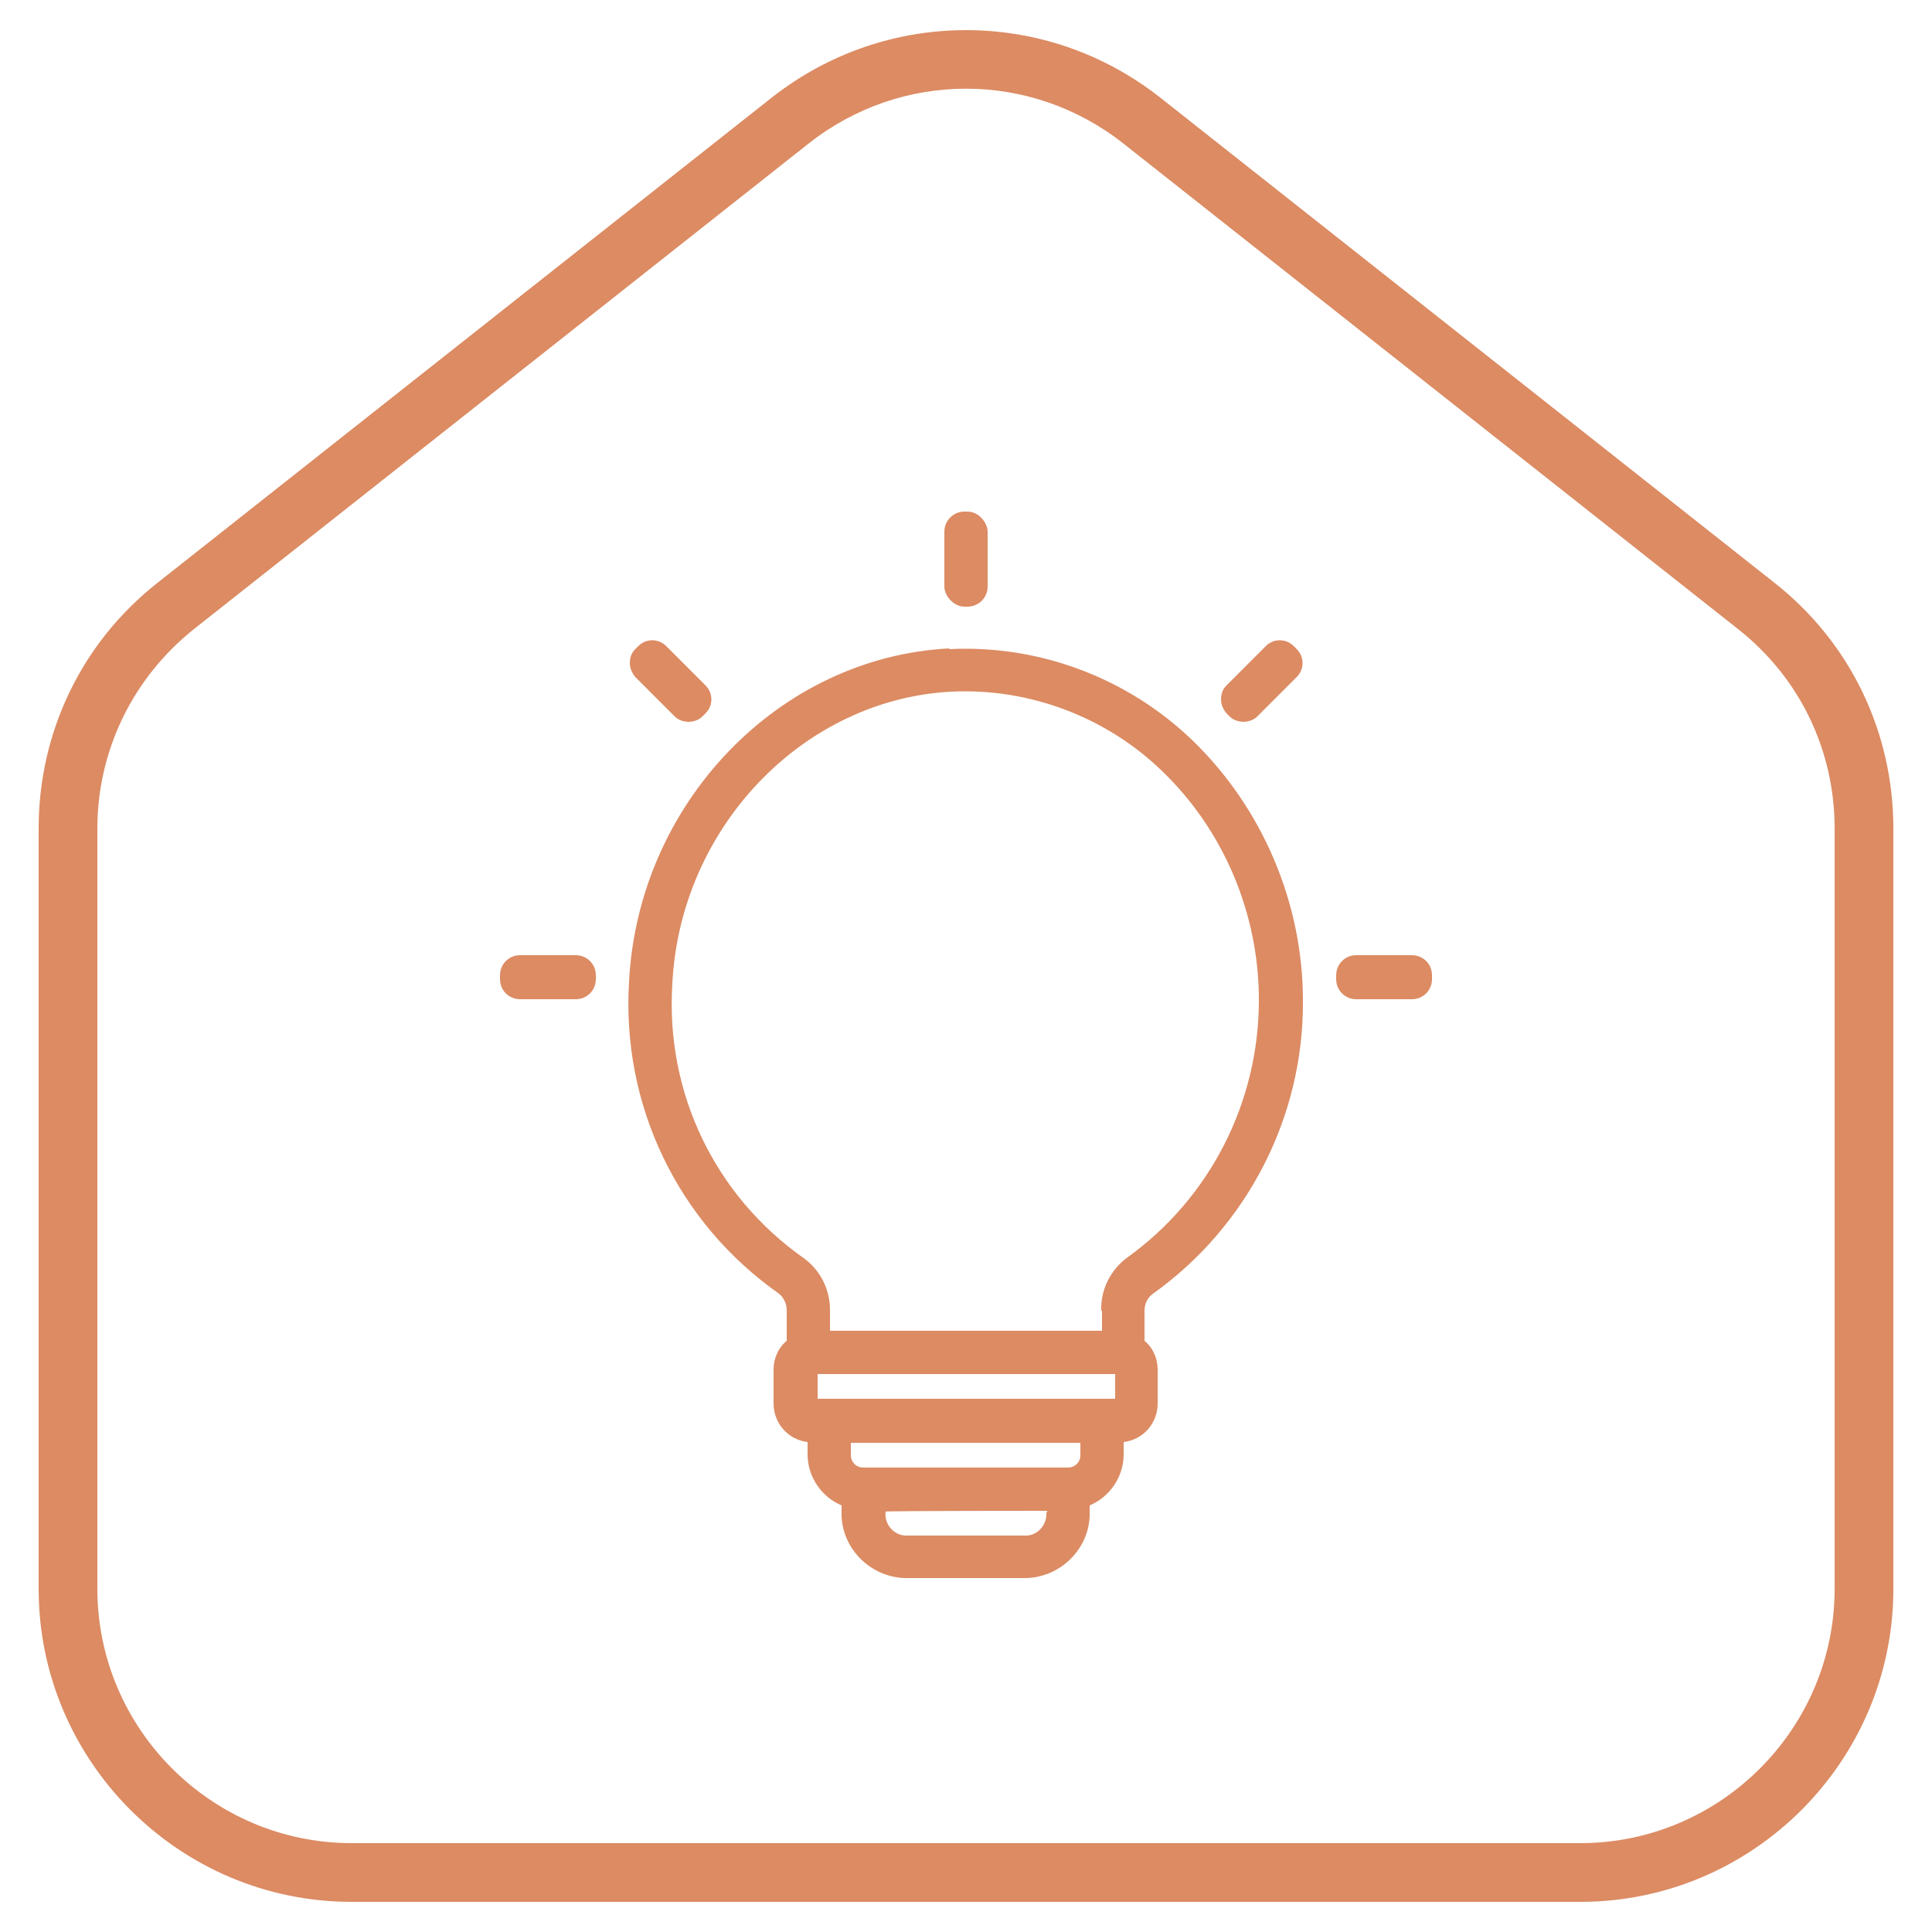
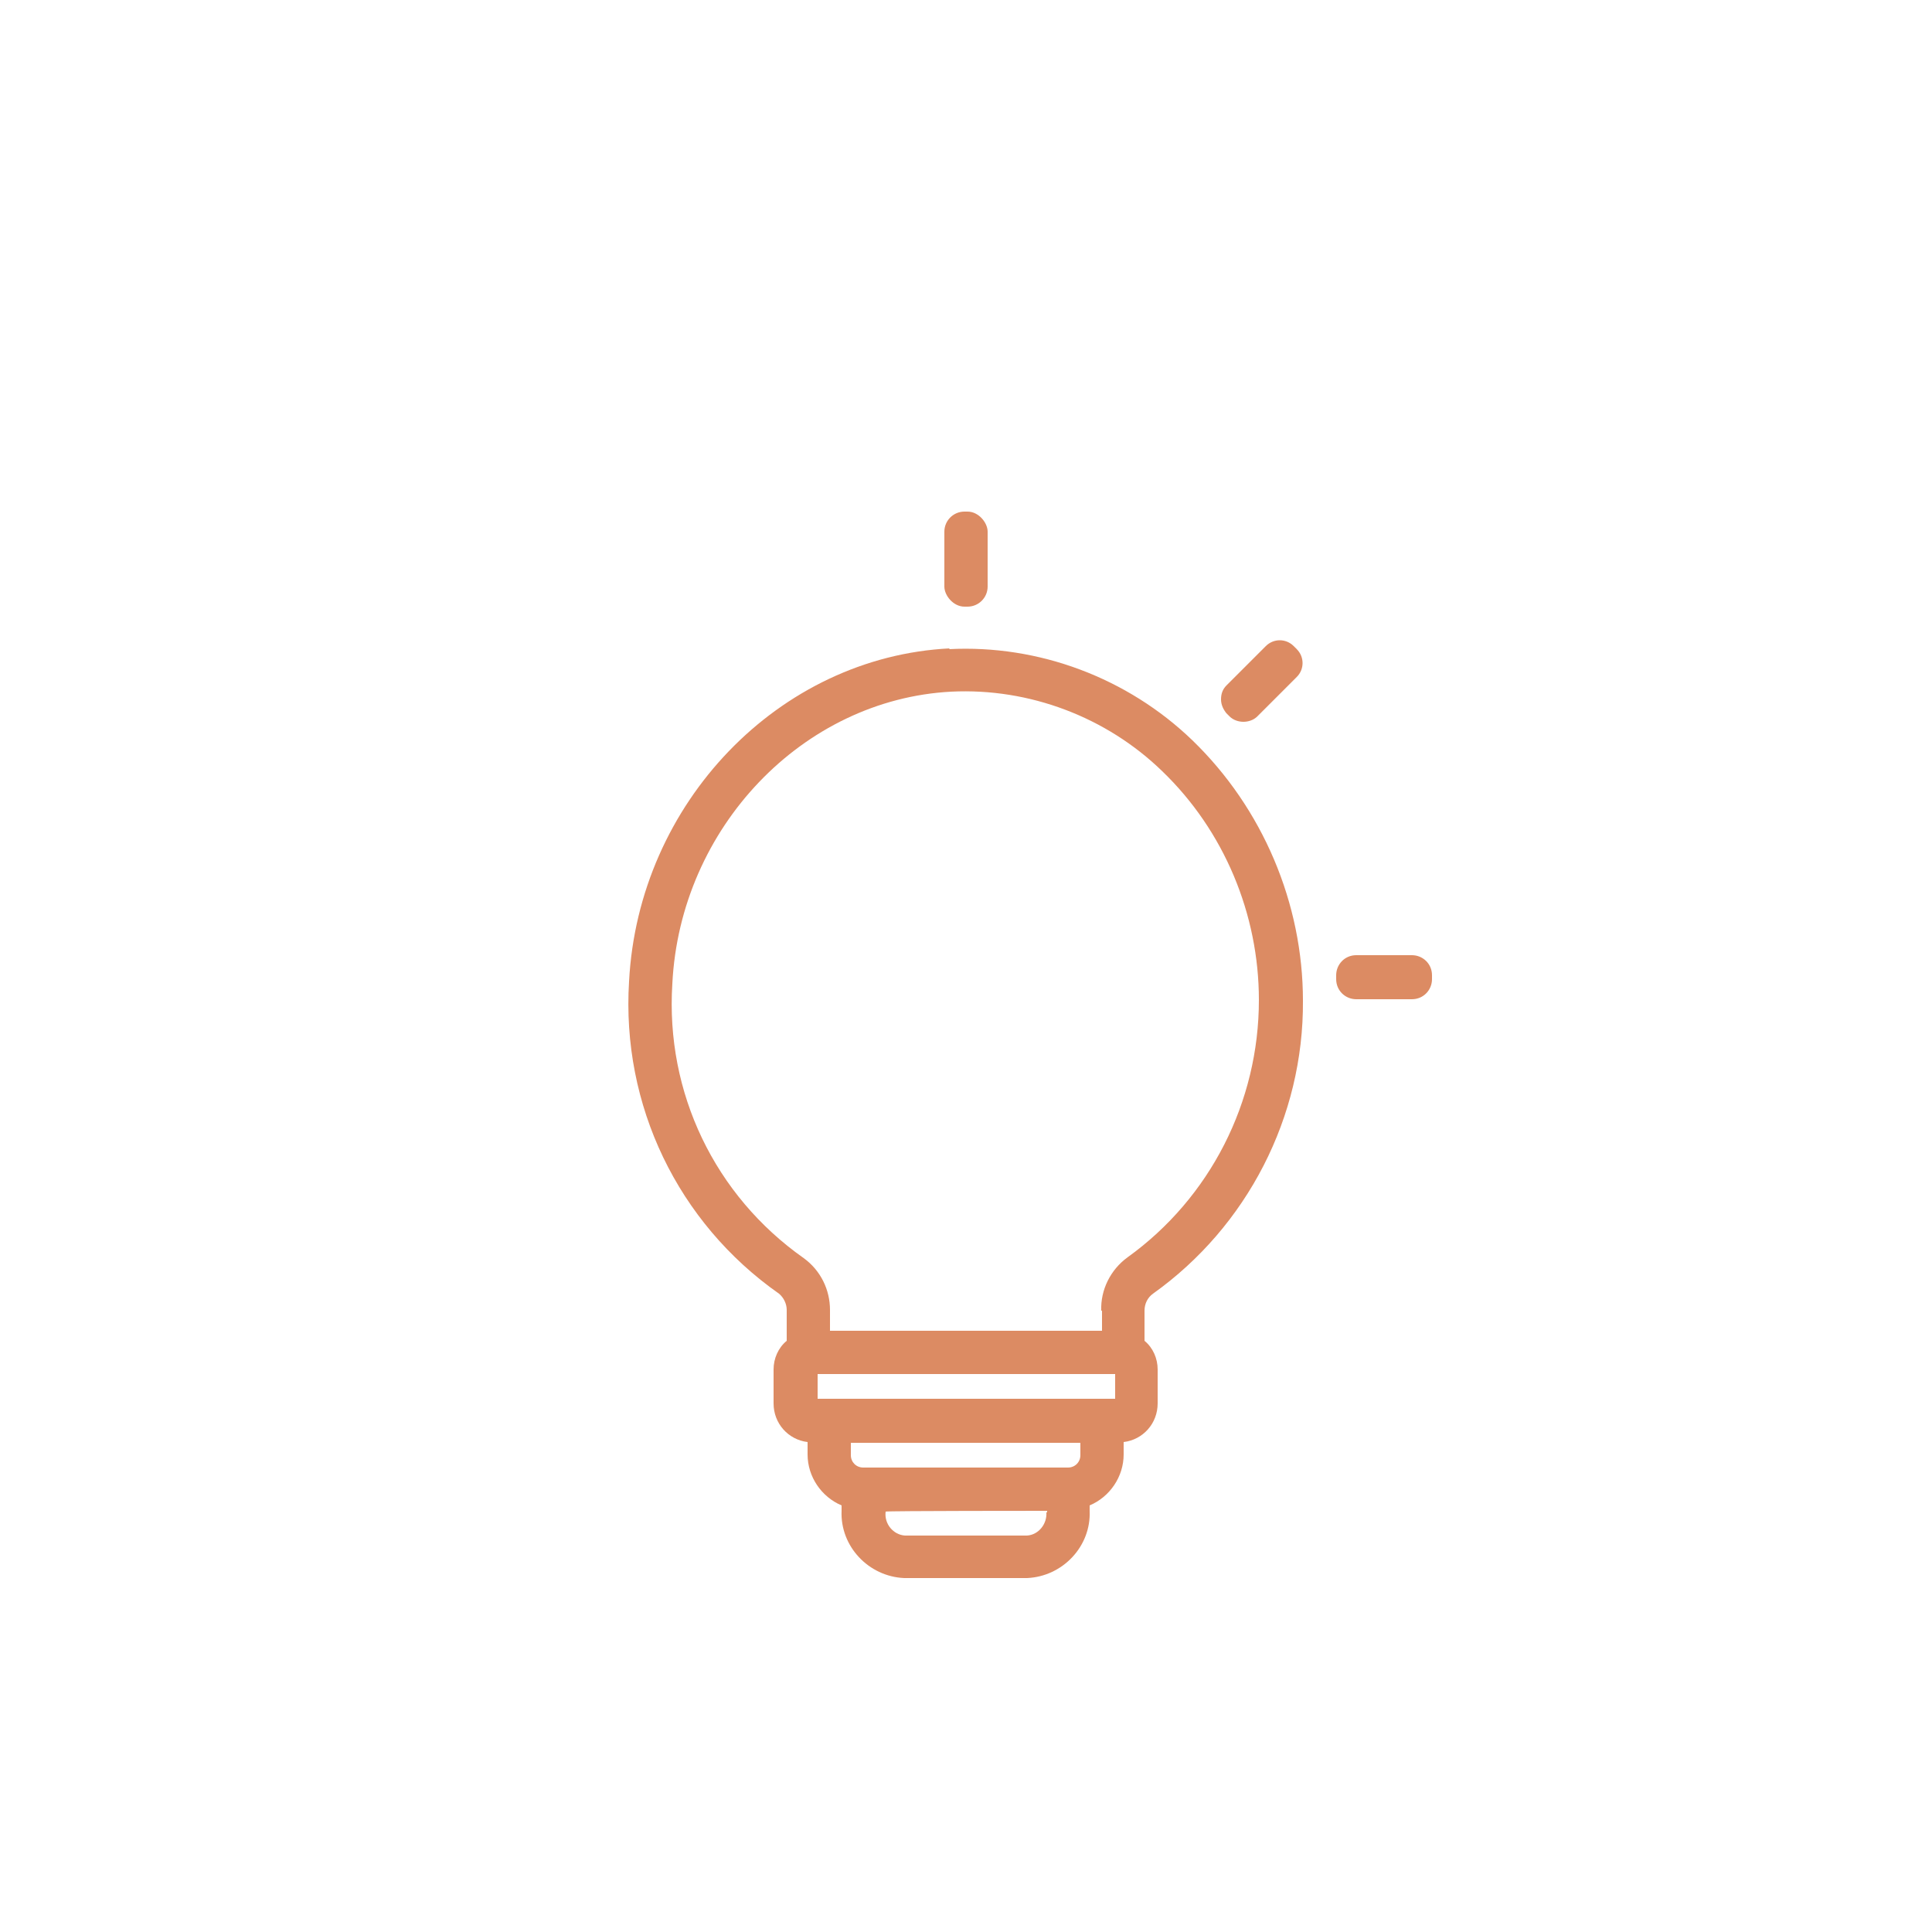
<svg xmlns="http://www.w3.org/2000/svg" id="Ebene_1" data-name="Ebene 1" version="1.1" viewBox="0 0 250 250">
  <defs>
    <style>
      .cls-1 {
        fill-rule: evenodd;
      }

      .cls-1, .cls-2 {
        fill: #dc8b63;
        stroke-width: 0px;
      }
    </style>
  </defs>
-   <path class="cls-1" d="M20.4,75.4c-9.8,7.7-15.4,19.3-15.4,31.8v98.4c0,22.3,18.2,40.5,40.5,40.5h159c22.3,0,40.5-18.2,40.5-40.5v-98.4c0-12.5-5.6-24.1-15.4-31.8L150.1,12.6c-7.4-5.8-16.2-8.7-25.1-8.7s-17.7,2.9-25.1,8.7L20.4,75.4ZM145.4,18.6l79.5,62.8c8,6.3,12.5,15.7,12.5,25.8v98.4c0,18.1-14.8,32.9-32.9,32.9H45.5c-18.1,0-32.9-14.8-32.9-32.9v-98.4c0-10.1,4.6-19.5,12.5-25.8L104.6,18.6c12-9.5,28.8-9.5,40.8,0Z" />
  <g>
    <path class="cls-2" d="M122.9,83.9c-22.1,1.1-40.3,20-41.5,43.1-1,16,6.3,31.2,19.4,40.4.6.5,1,1.3,1,2.1v4c-1.1.9-1.7,2.3-1.7,3.7v4.4c0,2.6,1.9,4.7,4.4,5v1.6c0,2.9,1.8,5.5,4.4,6.6v.7c-.2,4.6,3.5,8.5,8.1,8.7h15.9c4.6-.2,8.3-4.1,8.1-8.7v-.7c2.6-1.1,4.4-3.7,4.4-6.6v-1.6c2.5-.3,4.4-2.4,4.4-5v-4.4c0-1.4-.6-2.8-1.7-3.7v-3.9c0-.9.4-1.7,1.1-2.2,12.2-8.7,19.5-22.9,19.4-37.9,0-12.6-5.2-24.9-14.3-33.7-8.4-8.1-19.9-12.4-31.5-11.8ZM135.4,195.7c.1,1.5-1,2.9-2.5,3h-15.8c-1.5-.1-2.7-1.5-2.5-3.1h0c0-.1,20.9-.1,20.9-.1v.2ZM139.8,186.7v1.6c0,.9-.7,1.6-1.6,1.6h-26.5c-.9,0-1.6-.7-1.6-1.6v-1.6h29.7ZM144.3,181h-38.5v-3.2h38.5v3.2ZM142.6,169.6v2.6h-35.2v-2.7c0-2.6-1.2-5.1-3.4-6.7-11.5-8.1-17.9-21.4-17-35.5h0c1-20.2,16.9-36.8,36.1-37.8,10.1-.5,20.1,3.3,27.3,10.3,8,7.7,12.5,18.5,12.5,29.6,0,13.2-6.3,25.6-17,33.3-2.2,1.6-3.5,4.2-3.4,6.9Z" />
    <rect class="cls-2" x="122.2" y="66.2" width="5.6" height="12.3" rx="2.6" ry="2.6" />
    <path class="cls-2" d="M175.5,123.6h7.2c1.4,0,2.6,1.1,2.6,2.6v.5c0,1.4-1.1,2.6-2.6,2.6h-7.2c-1.4,0-2.6-1.1-2.6-2.6v-.5c0-1.4,1.1-2.6,2.6-2.6Z" />
-     <path class="cls-2" d="M67.3,123.6h7.2c1.4,0,2.6,1.1,2.6,2.6v.5c0,1.4-1.1,2.6-2.6,2.6h-7.2c-1.4,0-2.6-1.1-2.6-2.6v-.5c0-1.4,1.1-2.6,2.6-2.6Z" />
-     <path class="cls-2" d="M87.3,92.7c.5.5,1.2.7,1.8.7s1.3-.2,1.8-.7l.4-.4c1-1,1-2.6,0-3.6l-5.1-5.1c-1-1-2.6-1-3.6,0l-.4.4c-.5.5-.7,1.1-.7,1.8s.3,1.3.7,1.8l5.1,5.1Z" />
    <path class="cls-2" d="M159.1,92.7c.5.5,1.2.7,1.8.7s1.3-.2,1.8-.7l5.1-5.1c1-1,1-2.6,0-3.6l-.4-.4c-1-1-2.6-1-3.6,0l-5.1,5.1c-.5.5-.7,1.1-.7,1.8s.3,1.3.7,1.8l.4.4Z" />
  </g>
</svg>